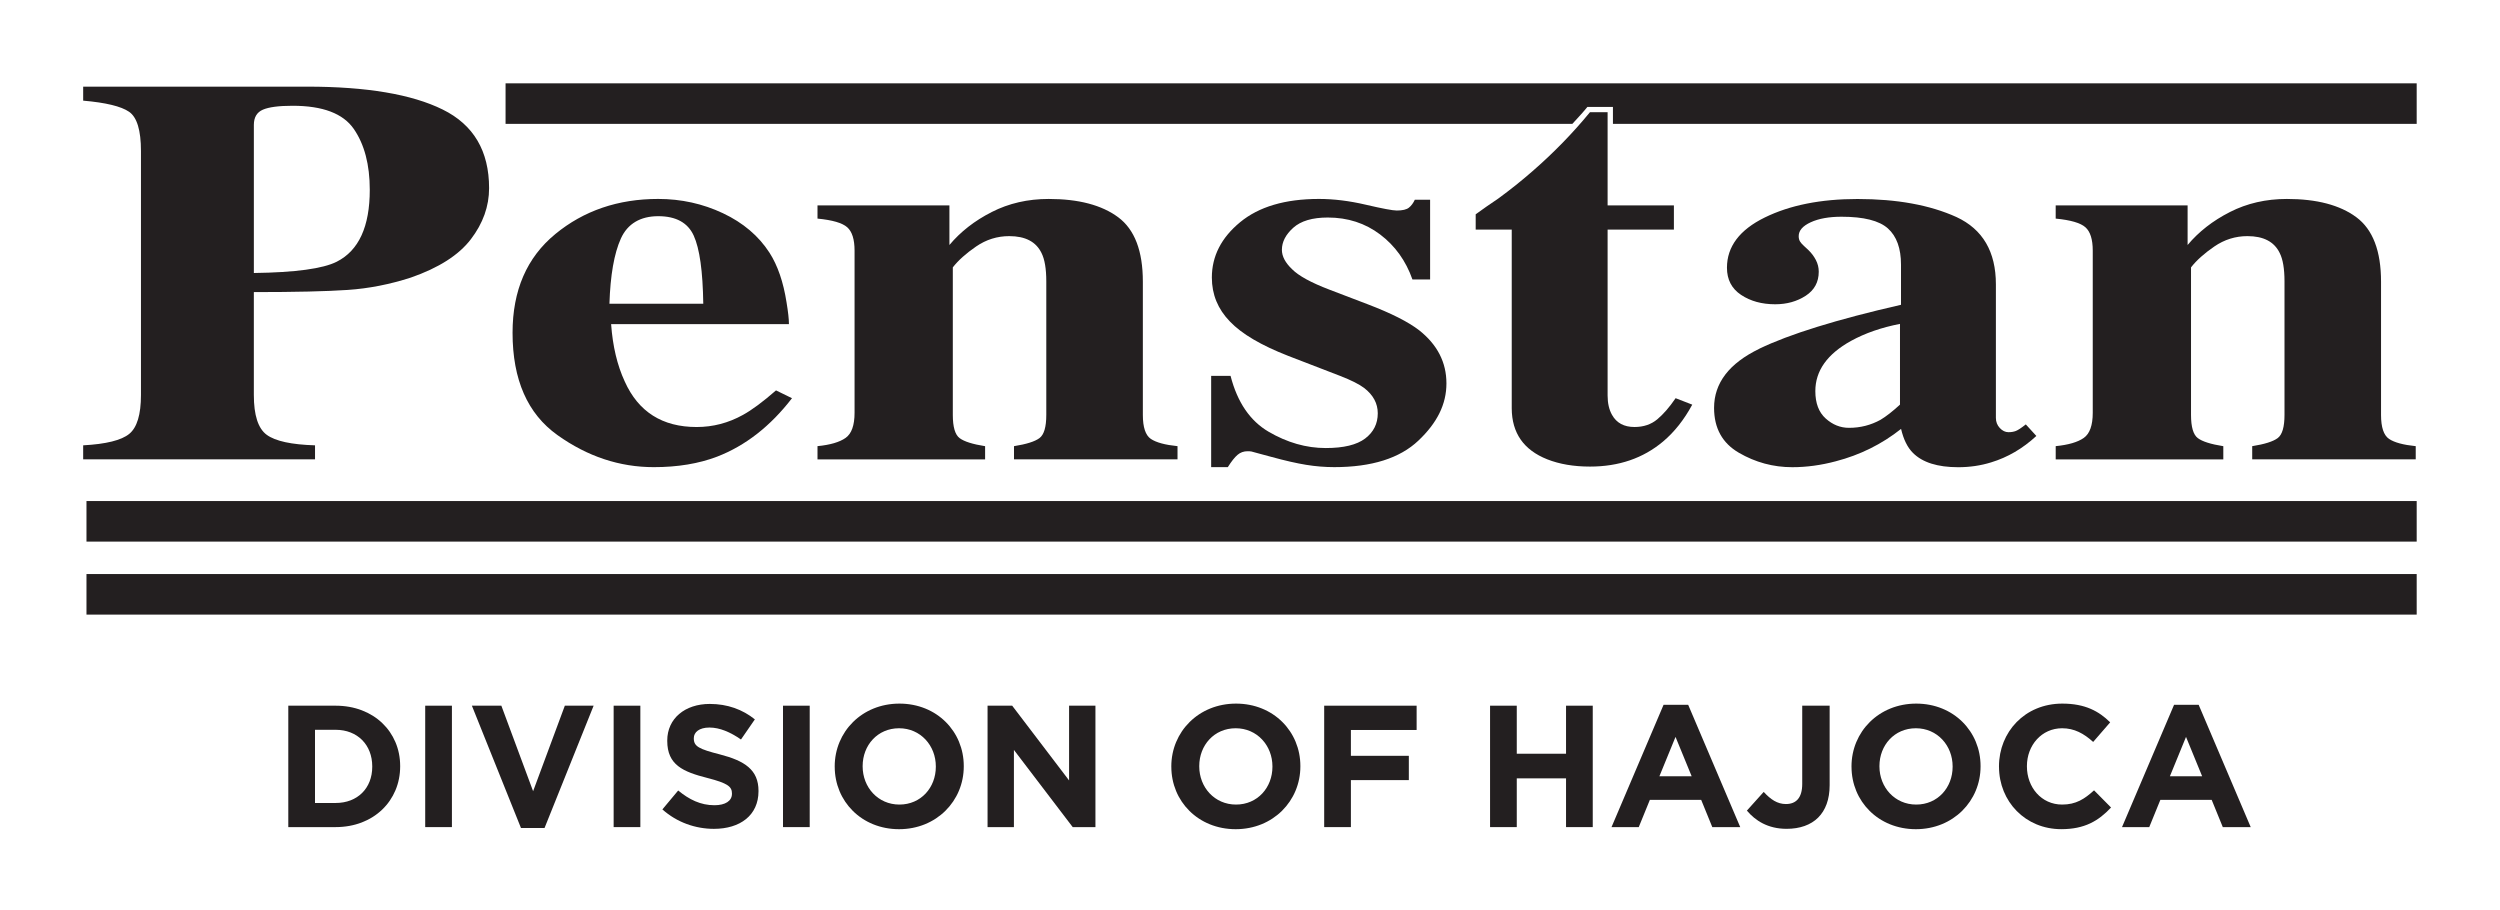
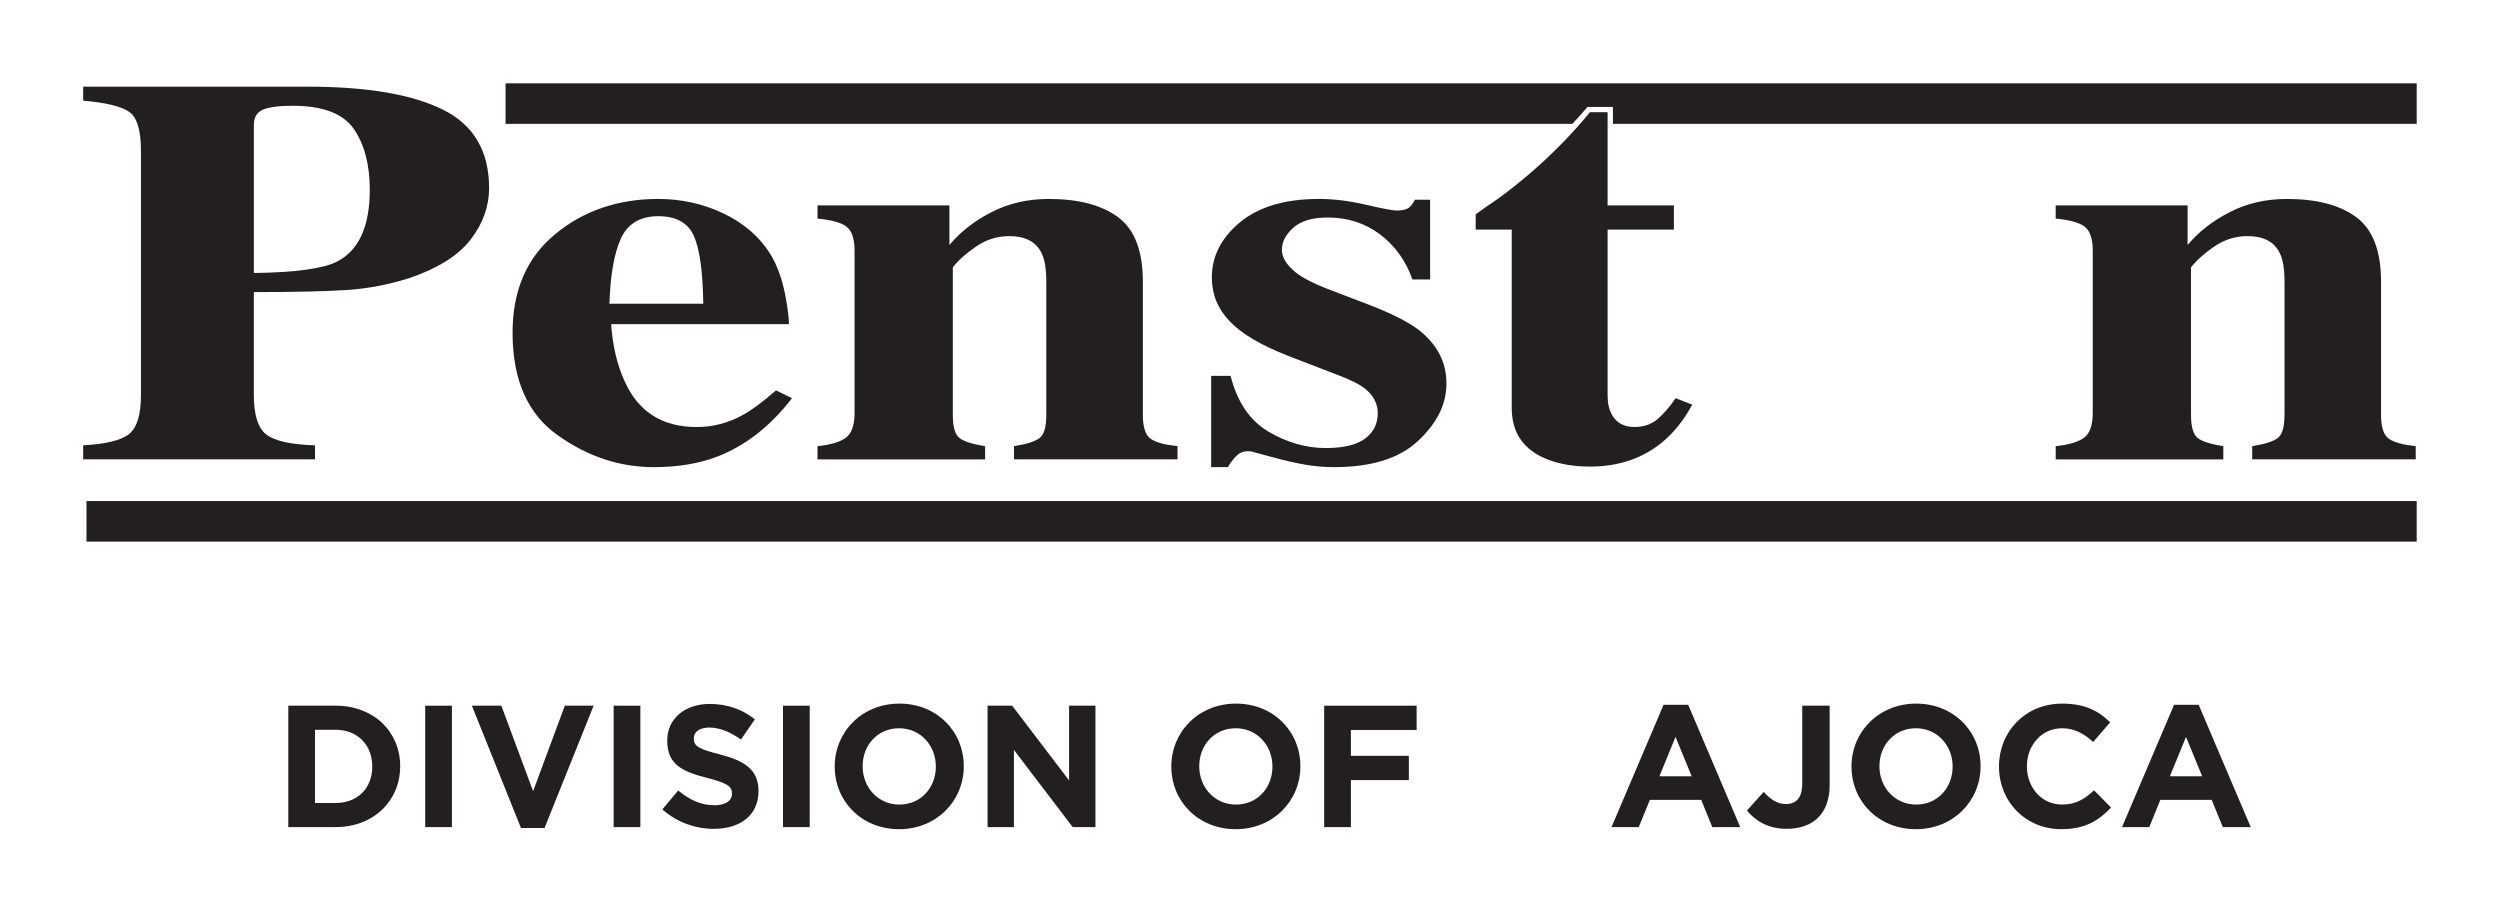
<svg xmlns="http://www.w3.org/2000/svg" id="Crop_Box" viewBox="0 0 1200 437.01">
  <defs>
    <style>.cls-1{fill:#231f20;}.cls-2{fill:none;}</style>
  </defs>
  <rect class="cls-2" y="0" width="1200" height="437.01" />
  <path class="cls-1" d="M39.92,213.76c10.99-.6,18.36-2.43,22.11-5.49,3.75-3.06,5.63-9.28,5.63-18.68v-117.1c0-9.94-1.9-16.22-5.71-18.84s-11.15-4.39-22.03-5.34v-6.72h107.54c28.5,0,50.18,3.66,65.03,10.99,14.85,7.32,22.27,19.91,22.27,37.74,0,8.7-2.91,16.87-8.73,24.49-5.82,7.63-15.42,13.76-28.8,18.42-10.11,3.27-20.23,5.26-30.35,5.94-10.12.69-25.13,1.04-45.04,1.04v49.38c0,9.74,2.06,16.11,6.2,19.13,4.13,3.02,11.86,4.7,23.17,5.04v6.72H39.92v-6.72ZM161.66,125.61c10.55-5.34,15.83-16.84,15.83-34.51,0-12.06-2.56-21.8-7.67-29.21-5.12-7.41-14.9-11.12-29.37-11.12-6.64,0-11.4.63-14.28,1.88-2.88,1.25-4.32,3.68-4.32,7.3v71.09c19.91-.26,33.18-2.07,39.82-5.43Z" />
  <path class="cls-1" d="M266.53,112.36c13.67-11.24,30.14-16.87,49.42-16.87,11,0,21.35,2.28,31.05,6.85,9.69,4.57,17.15,10.9,22.38,19,3.92,6.12,6.64,14.05,8.16,23.78.76,4.57,1.15,8.06,1.15,10.47h-85.35c.76,10.6,2.94,19.77,6.54,27.53,6.54,14.56,18.04,21.85,34.51,21.85,7.85,0,15.26-1.94,22.24-5.82,4.25-2.33,9.54-6.25,15.86-11.76l7.67,3.75c-10.35,13.44-22.33,22.79-35.94,28.05-8.82,3.36-18.95,5.04-30.39,5.04-16.45,0-31.86-5.12-46.24-15.38-14.38-10.25-21.56-26.62-21.56-49.11,0-20.34,6.83-36.13,20.5-47.37ZM337.57,145.78c-.22-15.6-1.75-26.5-4.59-32.7-2.84-6.2-8.52-9.31-17.03-9.31s-14.71,3.58-17.93,10.73c-3.23,7.15-5.05,17.58-5.49,31.28h45.04Z" />
  <path class="cls-1" d="M392.4,214.15c6.09-.6,10.58-1.91,13.47-3.94,2.88-2.02,4.32-6.05,4.32-12.09v-77.81c0-5.39-1.17-9.12-3.51-11.21-2.34-2.09-7.1-3.48-14.28-4.17v-6.33h63.32v19c5.33-6.37,12.1-11.65,20.32-15.83,8.21-4.18,17.32-6.27,27.33-6.27,14.36,0,25.48,2.93,33.37,8.79,7.89,5.86,11.83,16.16,11.83,30.89v63.98c0,5.95,1.28,9.78,3.83,11.51,2.55,1.72,6.83,2.88,12.81,3.49v6.33h-78.49v-6.33c5.98-.95,10.06-2.24,12.24-3.88,2.18-1.63,3.26-5.34,3.26-11.12v-64.11c0-6.03-.76-10.55-2.28-13.57-2.61-5.43-7.78-8.14-15.5-8.14-5.77,0-11.07,1.66-15.91,4.98-4.84,3.32-8.57,6.66-11.18,10.02v70.83c0,5.78,1.08,9.48,3.26,11.12,2.17,1.64,6.25,2.93,12.24,3.88v6.33h-80.45v-6.33Z" />
  <path class="cls-1" d="M581.37,180.42h9.3c3.26,12.67,9.36,21.61,18.28,26.82,8.92,5.21,18.06,7.82,27.41,7.82,8.59,0,14.9-1.53,18.93-4.59,4.02-3.06,6.04-7.09,6.04-12.09,0-4.74-2.18-8.79-6.53-12.15-2.39-1.81-6.26-3.75-11.59-5.82l-24.8-9.56c-13.06-5.09-22.42-10.6-28.07-16.55-5.77-5.95-8.65-12.97-8.65-21.07,0-10.25,4.52-19.11,13.55-26.56,9.03-7.45,21.65-11.18,37.86-11.18,7.07,0,14.58.92,22.52,2.78,7.94,1.85,12.89,2.78,14.85,2.78,2.72,0,4.65-.46,5.79-1.36,1.14-.9,2.09-2.18,2.85-3.81h7.34v38.26h-8.48c-3.16-8.96-8.32-16.16-15.5-21.59-7.18-5.43-15.56-8.14-25.13-8.14-7.4,0-12.92,1.64-16.57,4.91-3.65,3.28-5.46,6.81-5.46,10.6,0,3.1,1.63,6.2,4.89,9.3,3.15,3.19,9.14,6.46,17.95,9.82l18.28,6.98c11.31,4.31,19.58,8.49,24.81,12.54,8.7,6.9,13.05,15.38,13.05,25.46s-4.49,18.98-13.46,27.47c-8.97,8.49-22.44,12.73-40.39,12.73-4.46,0-8.95-.37-13.47-1.1-4.52-.73-10.09-2-16.73-3.82l-5.71-1.54c-2.07-.6-3.34-.95-3.83-1.04-.49-.09-1.12-.13-1.88-.13-1.85,0-3.45.58-4.81,1.74-1.36,1.16-2.91,3.12-4.65,5.88h-8v-43.82Z" />
-   <path class="cls-1" d="M844.43,167.4c14.47-6.99,37.15-14.03,68.05-21.1v-19.26c0-7.84-2.1-13.64-6.28-17.39-4.19-3.75-11.61-5.62-22.27-5.62-5.99,0-10.91.88-14.77,2.65-3.86,1.77-5.79,3.99-5.79,6.66,0,1.04.22,1.9.65,2.59.43.69,1.09,1.42,1.96,2.2l1.96,1.81c1.52,1.46,2.75,3.08,3.67,4.85.92,1.77,1.39,3.64,1.39,5.62,0,5-2.1,8.85-6.28,11.57-4.19,2.71-9.06,4.07-14.61,4.07-6.42,0-11.89-1.5-16.4-4.51-4.52-3.01-6.77-7.35-6.77-13.02,0-10.14,6.04-18.18,18.12-24.11,12.08-5.93,26.92-8.89,44.55-8.89,18.93,0,34.76,2.89,47.49,8.66,12.62,5.86,18.93,16.63,18.93,32.31v64.11c0,1.9.63,3.51,1.88,4.85,1.25,1.33,2.64,2,4.16,2,1.31,0,2.47-.19,3.51-.58,1.03-.39,2.63-1.44,4.81-3.16l5.06,5.55c-6.53,6.03-13.76,10.26-21.7,12.67-5.01,1.56-10.28,2.33-15.83,2.33-9.9,0-17.13-2.29-21.7-6.86-2.61-2.59-4.52-6.43-5.71-11.53-9.25,7.34-19.69,12.51-31.33,15.54-7.07,1.89-14.04,2.84-20.89,2.84-9.14,0-17.68-2.31-25.62-6.92-7.95-4.62-11.92-11.8-11.92-21.56,0-11.91,7.23-21.36,21.7-28.35ZM902.69,201.48c2.61-1.56,5.71-3.97,9.3-7.26v-38.75c-8.92,1.73-16.75,4.45-23.5,8.16-11.42,6.31-17.13,14.34-17.13,24.11,0,5.79,1.66,10.17,4.98,13.15,3.32,2.98,7.04,4.47,11.18,4.47,5.44,0,10.5-1.29,15.18-3.88Z" />
  <path class="cls-1" d="M986.73,214.15c6.09-.6,10.58-1.91,13.47-3.94,2.88-2.02,4.32-6.05,4.32-12.09v-77.81c0-5.39-1.17-9.12-3.51-11.21-2.34-2.09-7.1-3.48-14.28-4.17v-6.33h63.32v19c5.33-6.37,12.1-11.65,20.32-15.83,8.21-4.18,17.32-6.27,27.33-6.27,14.36,0,25.48,2.93,33.37,8.79,7.88,5.86,11.83,16.16,11.83,30.89v63.98c0,5.95,1.28,9.78,3.84,11.51,2.54,1.72,6.83,2.88,12.81,3.49v6.33h-78.49v-6.33c5.98-.95,10.06-2.24,12.24-3.88,2.18-1.63,3.26-5.34,3.26-11.12v-64.11c0-6.03-.76-10.55-2.28-13.57-2.61-5.43-7.78-8.14-15.5-8.14-5.77,0-11.07,1.66-15.91,4.98-4.84,3.32-8.57,6.66-11.18,10.02v70.83c0,5.78,1.08,9.48,3.26,11.12,2.17,1.64,6.25,2.93,12.24,3.88v6.33h-80.45v-6.33Z" />
  <rect class="cls-1" x="41.51" y="240.5" width="1118.5" height="19.47" />
-   <rect class="cls-1" x="41.51" y="275.54" width="1118.5" height="19.47" />
  <path class="cls-1" d="M138.38,338.73h22.73c18.32,0,30.97,12.57,30.97,28.97v.17c0,16.4-12.65,29.14-30.97,29.14h-22.73v-58.28ZM151.2,350.3v35.13h9.91c10.49,0,17.57-7.08,17.57-17.4v-.16c0-10.32-7.08-17.57-17.57-17.57h-9.91Z" />
  <path class="cls-1" d="M204.1,338.73h12.82v58.28h-12.82v-58.28Z" />
  <path class="cls-1" d="M226.5,338.73h14.15l15.24,41.05,15.23-41.05h13.82l-23.56,58.7h-11.32l-23.56-58.7Z" />
  <path class="cls-1" d="M294.55,338.73h12.82v58.28h-12.82v-58.28Z" />
  <path class="cls-1" d="M317.95,388.51l7.58-9.07c5.25,4.33,10.74,7.07,17.4,7.07,5.25,0,8.41-2.08,8.41-5.49v-.17c0-3.25-2-4.91-11.74-7.41-11.74-2.99-19.32-6.25-19.32-17.81v-.17c0-10.57,8.49-17.57,20.4-17.57,8.49,0,15.74,2.66,21.65,7.41l-6.66,9.66c-5.16-3.58-10.24-5.74-15.15-5.74s-7.49,2.25-7.49,5.08v.17c0,3.83,2.5,5.08,12.57,7.66,11.82,3.08,18.48,7.33,18.48,17.48v.17c0,11.57-8.83,18.07-21.4,18.07-8.83,0-17.74-3.08-24.73-9.33Z" />
  <path class="cls-1" d="M375.84,338.73h12.82v58.28h-12.82v-58.28Z" />
  <path class="cls-1" d="M400.66,368.03v-.16c0-16.57,13.07-30.14,31.06-30.14s30.89,13.41,30.89,29.97v.17c0,16.56-13.07,30.14-31.05,30.14s-30.89-13.4-30.89-29.97ZM449.2,368.03v-.16c0-9.99-7.33-18.31-17.65-18.31s-17.48,8.16-17.48,18.15v.17c0,9.99,7.33,18.31,17.65,18.31s17.48-8.16,17.48-18.15Z" />
  <path class="cls-1" d="M474.03,338.73h11.82l27.31,35.88v-35.88h12.65v58.28h-10.91l-28.22-37.05v37.05h-12.65v-58.28Z" />
  <path class="cls-1" d="M562.23,368.03v-.16c0-16.57,13.07-30.14,31.06-30.14s30.89,13.41,30.89,29.97v.17c0,16.56-13.07,30.14-31.05,30.14s-30.89-13.4-30.89-29.97ZM610.77,368.03v-.16c0-9.99-7.33-18.31-17.65-18.31s-17.48,8.16-17.48,18.15v.17c0,9.99,7.33,18.31,17.65,18.31s17.48-8.16,17.48-18.15Z" />
  <path class="cls-1" d="M635.61,338.73h44.37v11.66h-31.55v12.4h27.81v11.66h-27.81v22.56h-12.82v-58.28Z" />
-   <path class="cls-1" d="M715.23,338.73h12.82v23.06h23.65v-23.06h12.82v58.28h-12.82v-23.4h-23.65v23.4h-12.82v-58.28Z" />
  <path class="cls-1" d="M798.51,338.31h11.82l24.98,58.7h-13.41l-5.33-13.07h-24.64l-5.33,13.07h-13.07l24.98-58.7ZM812,372.61l-7.75-18.9-7.74,18.9h15.49Z" />
  <path class="cls-1" d="M838.5,389.1l8.08-8.99c3.33,3.66,6.58,5.83,10.66,5.83,4.83,0,7.83-2.91,7.83-9.66v-37.55h13.16v38.13c0,6.91-2,12.07-5.5,15.57-3.58,3.58-8.83,5.41-15.15,5.41-9.07,0-15.07-4-19.07-8.74Z" />
  <path class="cls-1" d="M888.72,368.03v-.16c0-16.57,13.07-30.14,31.06-30.14s30.89,13.41,30.89,29.97v.17c0,16.56-13.07,30.14-31.05,30.14s-30.89-13.4-30.89-29.97ZM937.26,368.03v-.16c0-9.99-7.33-18.31-17.65-18.31s-17.48,8.16-17.48,18.15v.17c0,9.99,7.33,18.31,17.65,18.31s17.48-8.16,17.48-18.15Z" />
  <path class="cls-1" d="M959.51,368.03v-.16c0-16.57,12.49-30.14,30.39-30.14,10.99,0,17.57,3.66,22.98,8.99l-8.16,9.41c-4.5-4.08-9.08-6.57-14.9-6.57-9.82,0-16.9,8.16-16.9,18.15v.17c0,9.99,6.91,18.31,16.9,18.31,6.66,0,10.74-2.66,15.32-6.83l8.16,8.24c-6,6.41-12.65,10.4-23.89,10.4-17.15,0-29.89-13.23-29.89-29.97Z" />
  <path class="cls-1" d="M1043.54,338.31h11.82l24.98,58.7h-13.4l-5.33-13.07h-24.64l-5.33,13.07h-13.07l24.98-58.7ZM1057.03,372.61l-7.74-18.9-7.74,18.9h15.48Z" />
  <path class="cls-1" d="M242.67,40v19.47h512.05c2.15-2.41,4.43-4.74,6.46-7.21l.77-.94h12.26v8.15h385.8v-19.47H242.67Z" />
  <path class="cls-1" d="M708.33,110.23v-7.37c2.94-2.15,6.58-4.7,10.94-7.63,5.76-4.22,11.2-8.57,16.32-13.05,10.11-8.79,19.31-18.23,27.58-28.31h8.48v44.72h31.82v11.63h-31.82v79.62c0,3.71.71,6.81,2.12,9.3,2.17,3.88,5.76,5.82,10.77,5.82,4.35,0,8-1.23,10.94-3.68,2.94-2.46,5.87-5.84,8.81-10.15l7.99,3.1c-3.91,7.24-8.59,13.14-14.02,17.71-9.56,8.02-21.24,12.02-35.05,12.02-7.83,0-14.68-1.17-20.54-3.49-11.3-4.48-16.98-12.62-17.04-24.43v-85.82h-17.3Z" />
</svg>